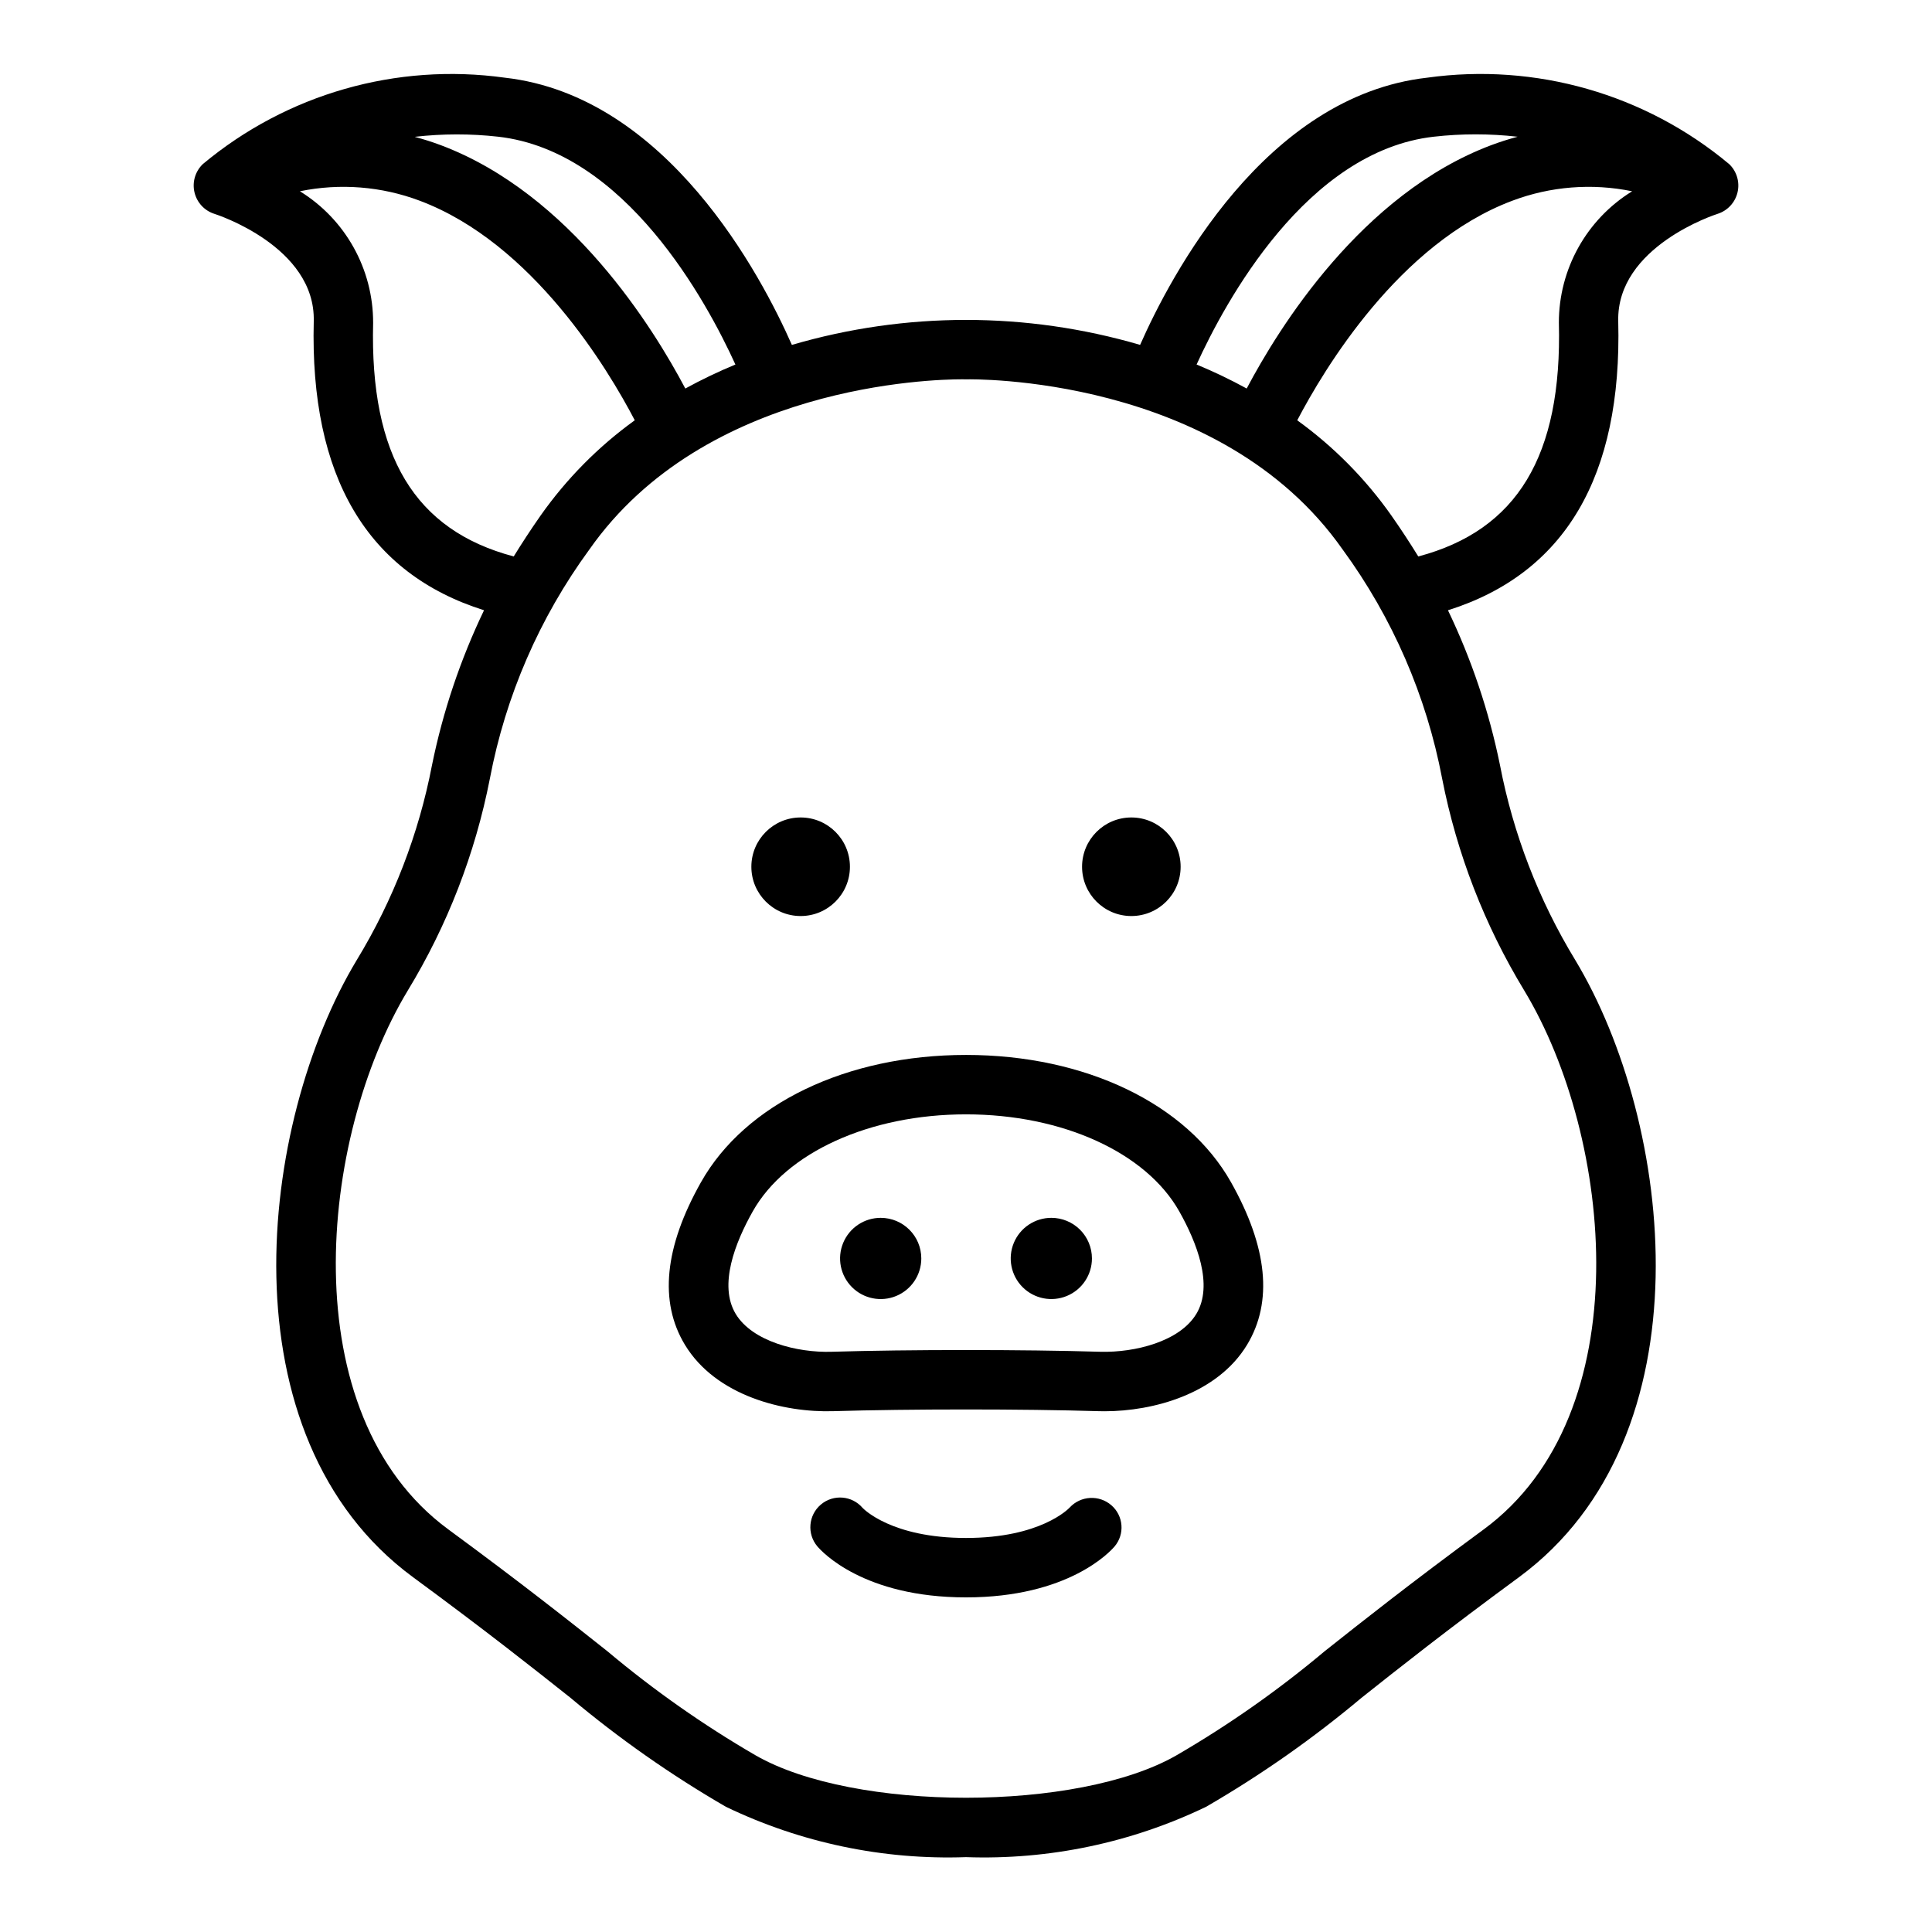
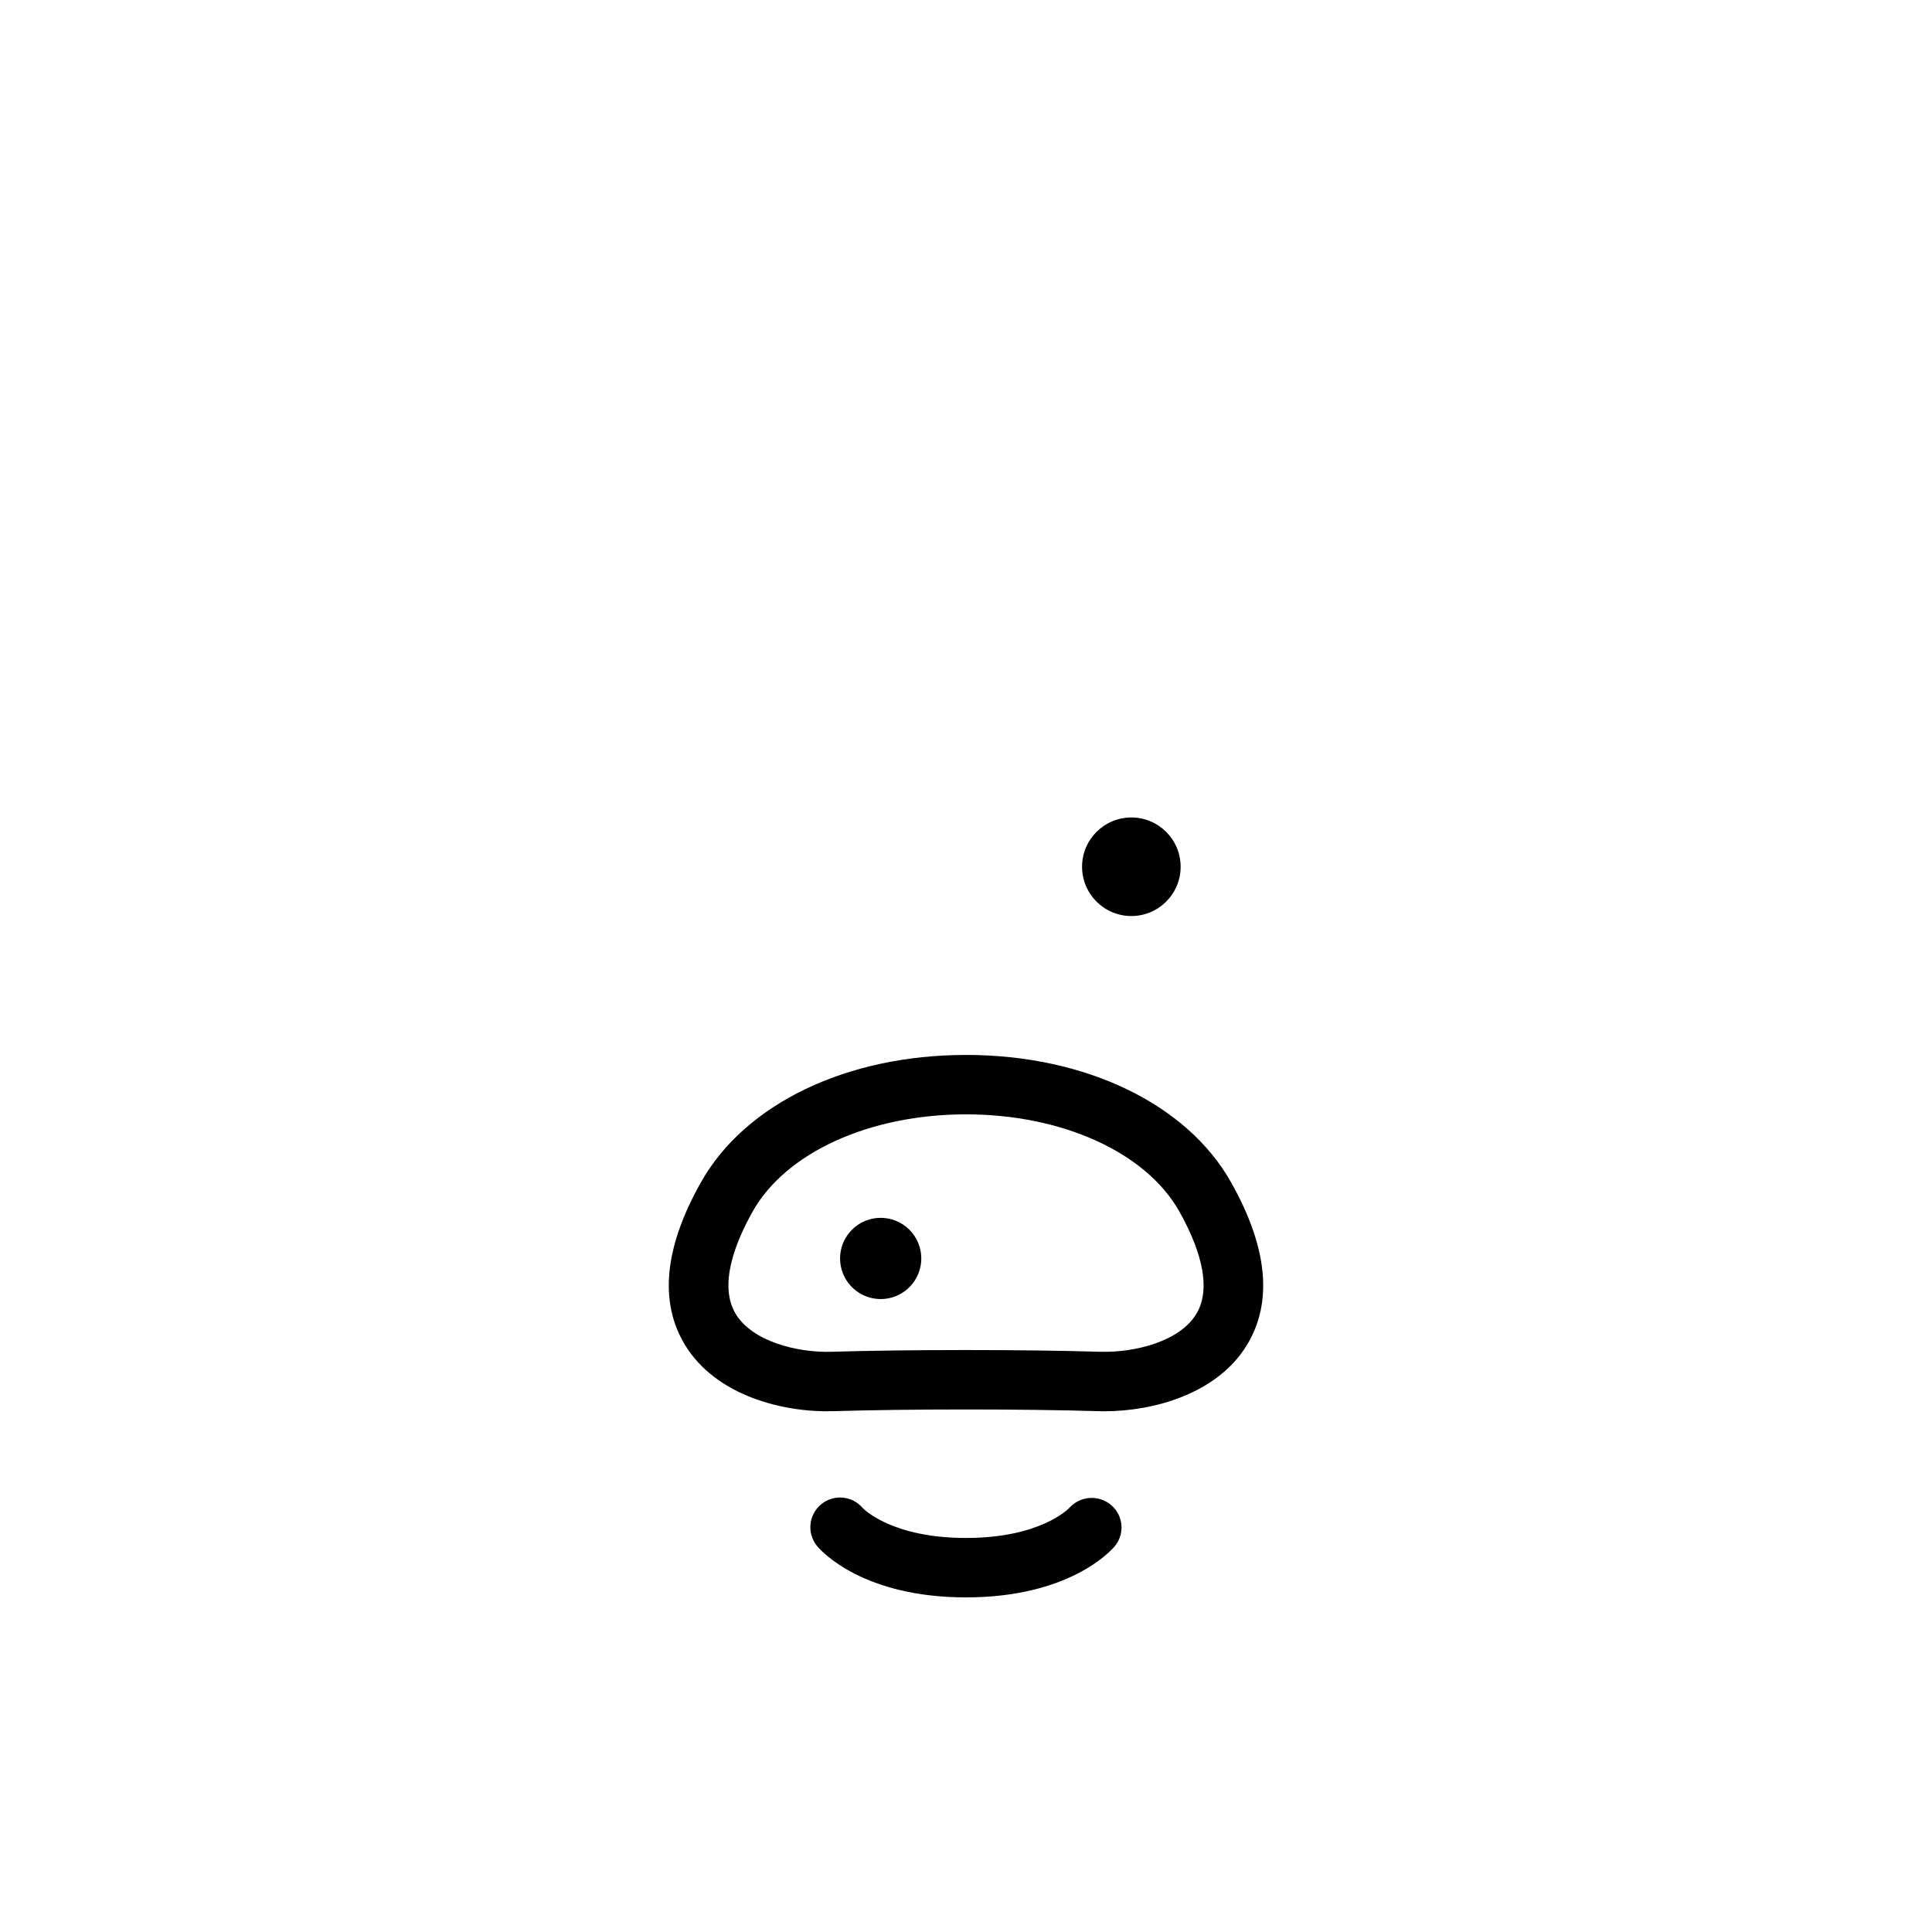
<svg xmlns="http://www.w3.org/2000/svg" fill="#000000" width="800px" height="800px" version="1.1" viewBox="144 144 512 512">
  <g>
    <path d="m400 423.57c-31.594 0-58.5 12.918-70.227 33.719-9.707 17.219-11.145 31.711-4.273 43.078 8.234 13.617 26.309 18.027 39.355 17.609 20.035-0.605 50.254-0.605 70.289 0 0.523 0.016 1.051 0.023 1.586 0.023 12.855 0 29.863-4.559 37.766-17.633 6.867-11.367 5.434-25.855-4.273-43.078-11.723-20.797-38.633-33.719-70.223-33.719zm61.027 68.648c-4.402 7.277-16.211 10.258-25.41 10.016-20.305-0.613-50.934-0.613-71.23 0-9.109 0.289-21.012-2.742-25.41-10.016-4.625-7.652-0.098-19.016 4.516-27.199 8.801-15.613 30.98-25.703 56.508-25.703s47.703 10.09 56.512 25.707c4.609 8.184 9.141 19.547 4.516 27.199z" />
    <path d="m377.39 466.74c-4.352 0-8.277 2.621-9.941 6.644-1.668 4.019-0.746 8.648 2.332 11.727s7.707 4 11.727 2.336c4.023-1.668 6.644-5.594 6.644-9.945 0-5.945-4.816-10.762-10.762-10.762z" />
-     <path d="m422.61 466.74c-4.352 0-8.277 2.625-9.941 6.644-1.664 4.023-0.742 8.652 2.336 11.73 3.078 3.074 7.707 3.996 11.73 2.328 4.019-1.664 6.641-5.59 6.641-9.941 0-2.856-1.133-5.594-3.152-7.613-2.019-2.016-4.758-3.152-7.613-3.148z" />
-     <path d="m369.24 373.7c0 7.211-5.848 13.059-13.059 13.059-7.215 0-13.062-5.848-13.062-13.059 0-7.215 5.848-13.062 13.062-13.062 7.211 0 13.059 5.848 13.059 13.062" />
    <path d="m456.88 373.7c0 7.211-5.848 13.059-13.059 13.059-7.215 0-13.062-5.848-13.062-13.059 0-7.215 5.848-13.062 13.062-13.062 7.211 0 13.059 5.848 13.059 13.062" />
-     <path d="m602.25 187.49c-22.25-18.59-51.32-26.906-80.035-22.902-43.008 4.848-68.008 52.535-76.074 70.812-30.129-8.824-62.156-8.824-92.285 0.004-8.066-18.273-33.062-65.969-76.078-70.816-28.711-3.996-57.777 4.324-80.031 22.902-2.008 1.934-2.848 4.781-2.203 7.492 0.641 2.711 2.668 4.883 5.328 5.707 0.27 0.086 26.781 8.574 26.277 28.449-1.051 41.148 14.152 66.832 45.125 76.586-6.266 13.059-10.895 26.836-13.785 41.027-3.512 18.262-10.258 35.746-19.922 51.633-26.074 43.223-35.762 126.35 14.918 163.61 19.41 14.266 31.777 24.07 41.715 31.953h-0.004c12.867 10.797 26.648 20.457 41.184 28.875 19.812 9.535 41.645 14.113 63.617 13.34 21.977 0.773 43.812-3.805 63.625-13.34 14.535-8.418 28.312-18.078 41.18-28.875 9.938-7.883 22.301-17.688 41.715-31.953 50.68-37.254 40.992-120.38 14.918-163.61-9.668-15.887-16.414-33.371-19.926-51.633-2.891-14.191-7.519-27.969-13.785-41.023 30.973-9.75 46.176-35.438 45.125-76.586-0.504-19.875 26.008-28.363 26.254-28.441v-0.004c2.668-0.816 4.707-2.984 5.356-5.703 0.648-2.715-0.191-5.57-2.207-7.504zm-78.273-7.262c7.379-0.836 14.828-0.832 22.207 0.008-2.348 0.633-4.688 1.367-7.012 2.242-34.379 12.938-56.359 48.512-64.785 64.484-4.309-2.359-8.742-4.484-13.281-6.359 7.57-16.605 29.133-56.57 62.871-60.375zm-247.96 0c33.742 3.805 55.309 43.773 62.875 60.379v-0.004c-4.539 1.879-8.973 4-13.277 6.359-8.43-15.973-30.41-51.547-64.785-64.484-2.297-0.867-4.609-1.586-6.926-2.215h-0.004c7.348-0.848 14.77-0.859 22.121-0.035zm-33.133 49.312c0.023-14.199-7.324-27.395-19.406-34.852 10.609-2.18 21.617-1.309 31.75 2.504 29.945 11.238 49.934 44.68 56.992 58.188-9.66 6.973-18.094 15.504-24.957 25.246-2.644 3.777-4.984 7.371-7.121 10.84-26.172-6.934-38.152-26.621-37.258-61.926zm305.07 176.98c23.539 39.016 30.836 112.21-10.758 142.79-19.641 14.438-32.133 24.344-42.176 32.305-12.266 10.301-25.398 19.523-39.246 27.566-26.074 14.992-85.484 14.984-111.54 0-13.848-8.043-26.98-17.266-39.246-27.566-10.039-7.957-22.531-17.871-42.176-32.305-41.594-30.574-34.297-103.77-10.758-142.79 10.516-17.293 17.883-36.312 21.766-56.172 4.164-21.934 13.164-42.668 26.344-60.688 30.586-43.66 90.828-45.141 98.742-45.141 0.523 0 0.82 0.008 0.855 0.008 0.156 0.008 0.332 0.008 0.484 0 0.578 0 66.992-1.402 99.594 45.137v-0.004c13.18 18.02 22.18 38.75 26.344 60.688 3.887 19.863 11.258 38.879 21.773 56.172zm9.164-176.98c0.898 35.305-11.082 54.992-37.258 61.93-2.137-3.469-4.477-7.062-7.125-10.84v-0.004c-6.863-9.738-15.297-18.27-24.953-25.238 7.059-13.508 27.047-46.953 56.992-58.191 10.137-3.82 21.145-4.688 31.758-2.504-12.086 7.453-19.438 20.648-19.418 34.848z" />
    <path d="m427.48 543.51c-0.305 0.328-7.727 8.066-27.484 8.066-19.758 0-27.18-7.742-27.371-7.941v0.004c-2.812-3.316-7.777-3.723-11.094-0.91s-3.723 7.781-0.91 11.094c1.172 1.379 12.23 13.5 39.379 13.5s38.207-12.121 39.379-13.5c2.746-3.254 2.375-8.109-0.84-10.906-3.242-2.824-8.141-2.559-11.059 0.594z" />
  </g>
</svg>